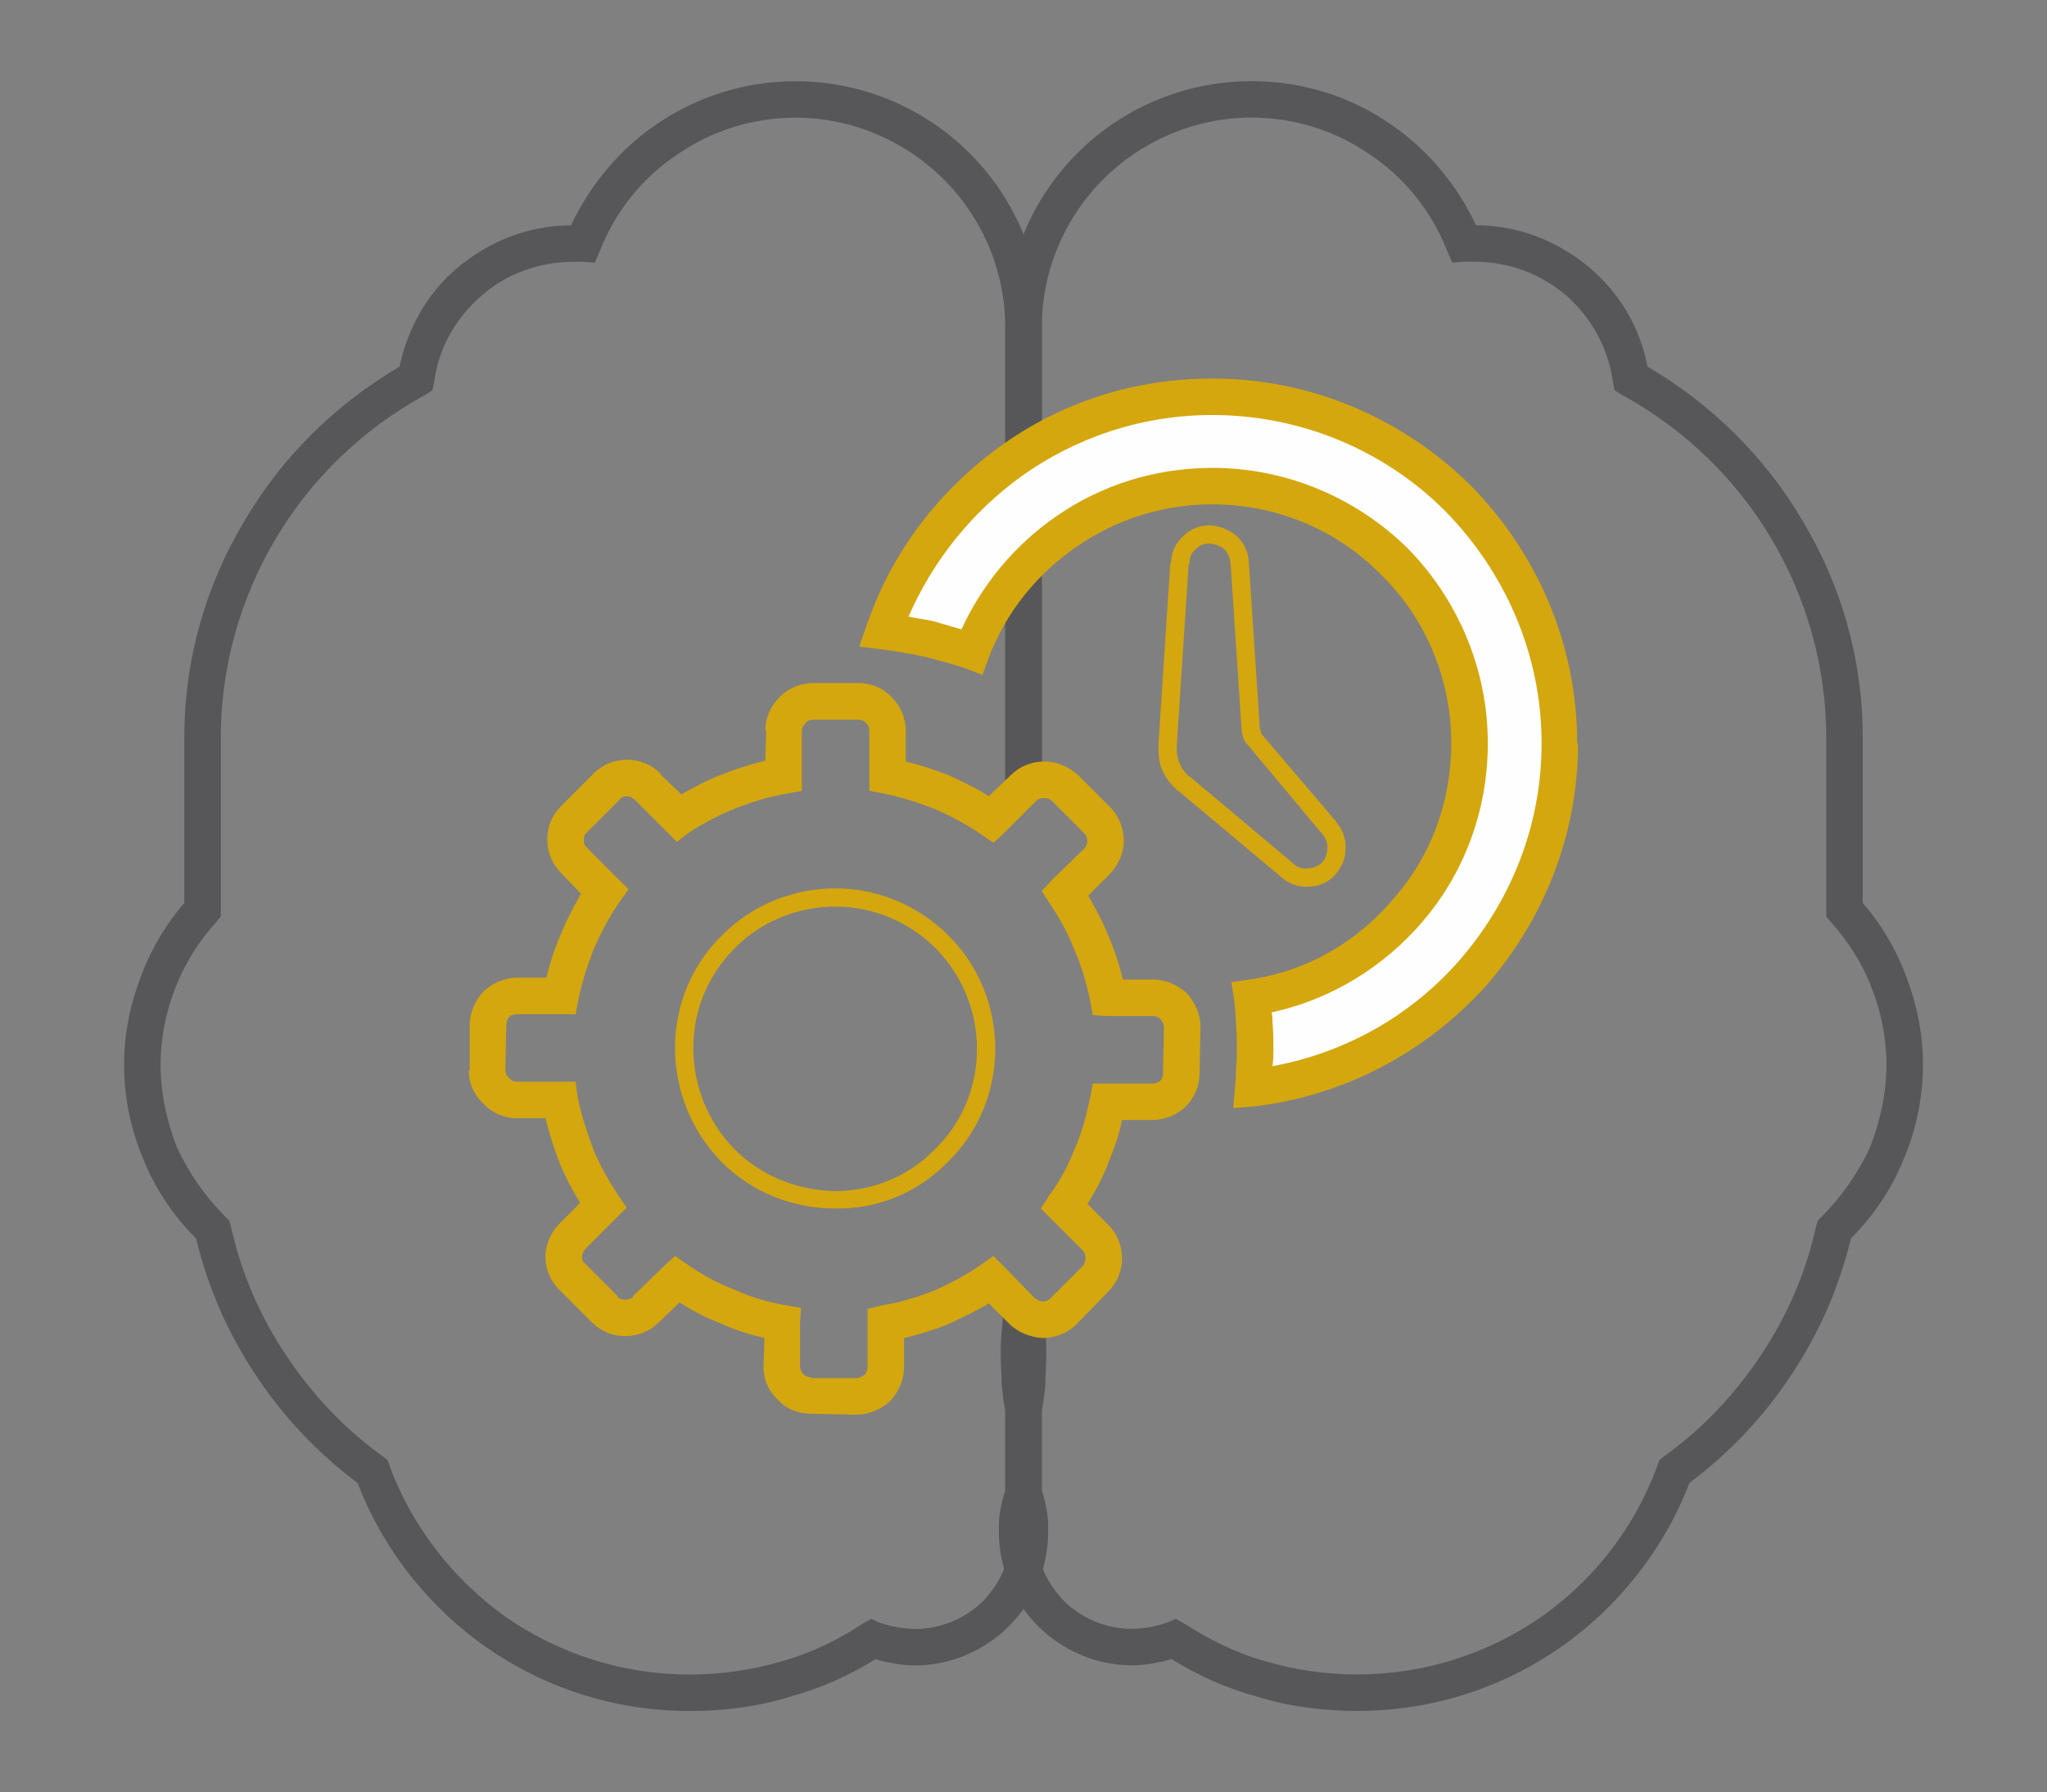
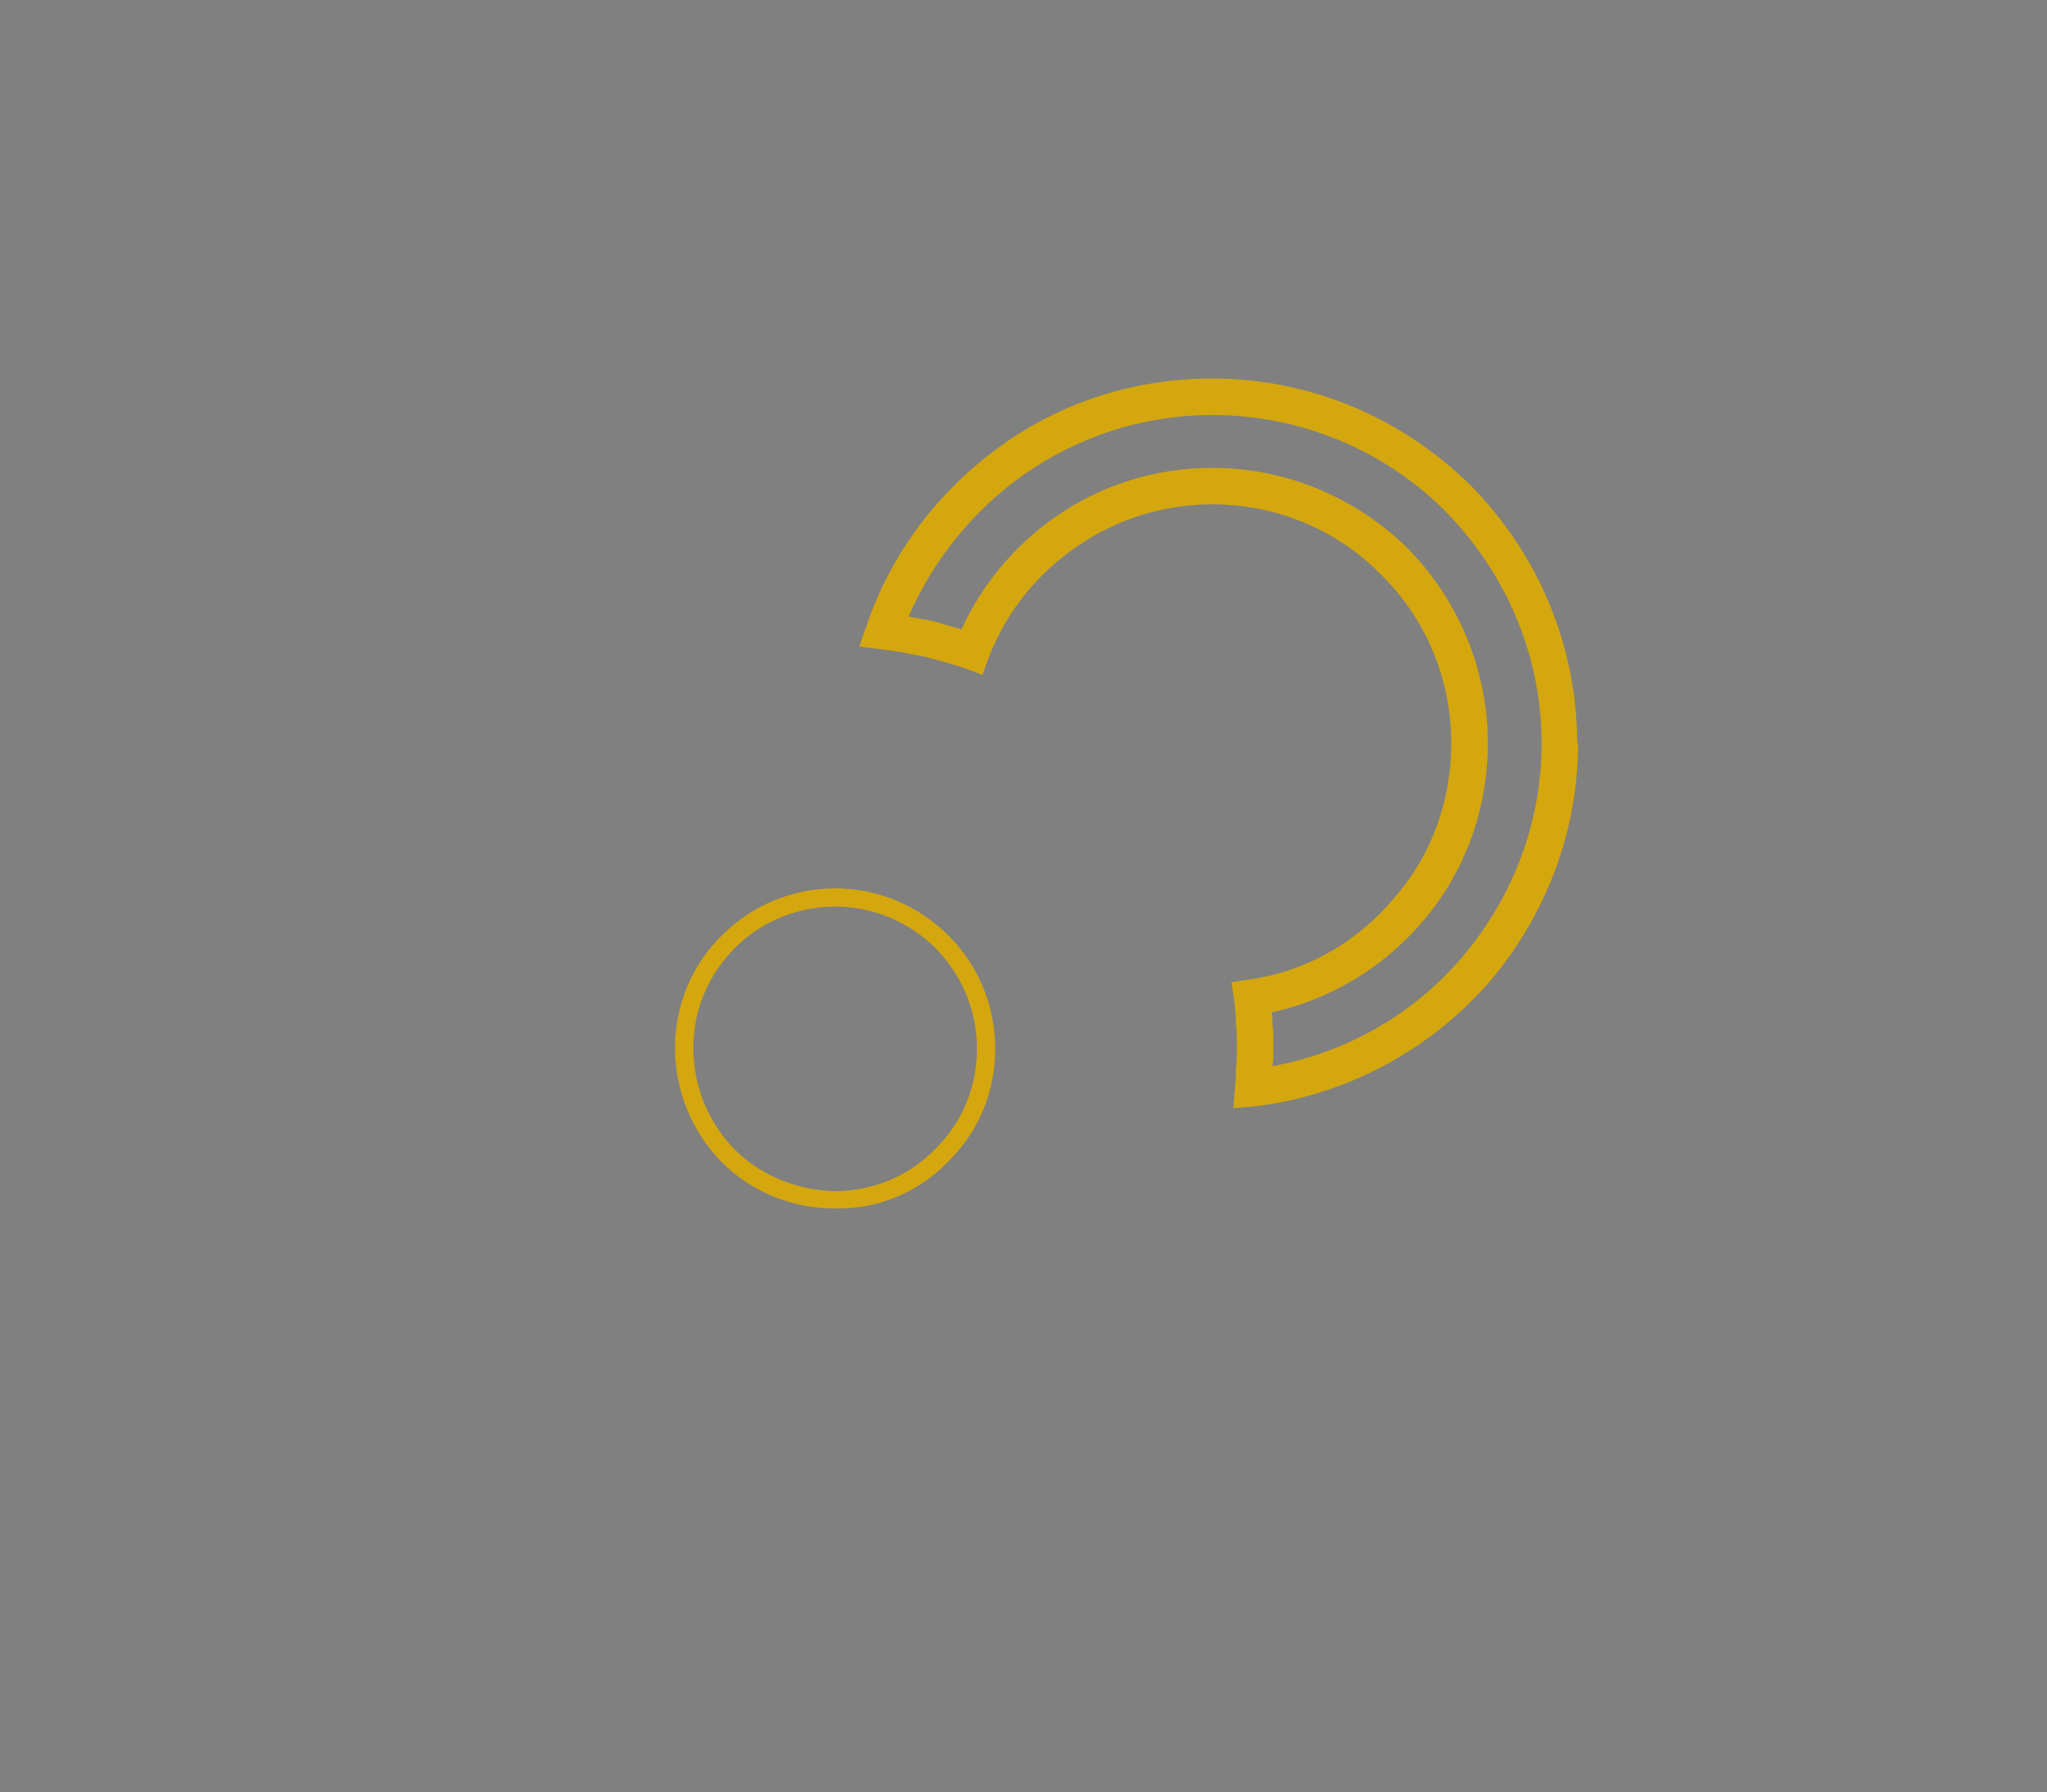
<svg xmlns="http://www.w3.org/2000/svg" version="1.1" id="Capa_1" x="0px" y="0px" width="63.609px" height="55.703px" viewBox="0 0 63.609 55.703" enable-background="new 0 0 63.609 55.703" xml:space="preserve">
  <rect x="0" y="0" width="63.609" height="55.703" fill="#808080" stroke="none" />
  <g>
-     <path fill="#57575A" d="M32.428,40.764c0.028,0.227,0.057,0.453,0.057,0.68c0.028,0.228,0.028,0.454,0.028,0.681   c0,0.283-0.028,0.596-0.028,0.907c-0.028,0.255-0.057,0.538-0.113,0.822v2.466c0.057,0.17,0.113,0.368,0.142,0.566   c0.057,0.256,0.057,0.482,0.057,0.709c0,1.162-0.454,2.183-1.219,2.948c-0.737,0.737-1.786,1.219-2.92,1.219   c-0.256,0-0.51-0.028-0.766-0.085c-0.17-0.028-0.312-0.057-0.453-0.113c-0.822,0.51-1.701,0.907-2.637,1.162   c-0.992,0.312-2.041,0.453-3.146,0.453c-2.353,0-4.535-0.736-6.321-1.983c-1.785-1.248-3.203-3.033-3.996-5.103   c-1.247-0.936-2.324-2.069-3.175-3.373c-0.851-1.276-1.475-2.693-1.843-4.224c-0.681-0.681-1.247-1.503-1.616-2.41   c-0.396-0.907-0.623-1.928-0.623-3.005c0-0.963,0.198-1.898,0.538-2.777c0.313-0.822,0.766-1.588,1.333-2.239v-5.131   c0-2.466,0.68-4.762,1.87-6.746c1.162-1.984,2.835-3.629,4.819-4.791c0.255-1.219,0.879-2.296,1.786-3.062   c0.964-0.821,2.211-1.332,3.543-1.332c0.596-1.275,1.53-2.381,2.664-3.146c1.248-0.851,2.722-1.332,4.31-1.332   c2.098,0,4.024,0.851,5.414,2.239c1.389,1.389,2.239,3.316,2.239,5.414v0.028l0,0l0,0v3.855h-1.134v-3.855l0,0v-0.028l0,0   c0-1.786-0.737-3.43-1.9-4.592c-1.189-1.19-2.834-1.928-4.619-1.928c-1.361,0-2.637,0.425-3.657,1.134   c-1.077,0.709-1.928,1.758-2.409,2.977l-0.17,0.396l-0.397-0.028h-0.142h-0.142c-1.077,0-2.098,0.396-2.835,1.049   c-0.793,0.681-1.332,1.616-1.474,2.665l-0.057,0.283l-0.227,0.142c-1.928,1.049-3.544,2.607-4.649,4.479   c-1.077,1.814-1.7,3.94-1.7,6.18v5.357v0.198l-0.142,0.17c-0.539,0.596-0.992,1.304-1.276,2.069   c-0.283,0.709-0.453,1.531-0.453,2.353c0,0.907,0.198,1.786,0.51,2.58c0.369,0.794,0.879,1.53,1.503,2.154l0.113,0.113l0.057,0.17   c0.312,1.446,0.907,2.807,1.701,3.997c0.821,1.247,1.842,2.324,3.032,3.175l0.143,0.113l0.057,0.17   c0.708,1.928,2.013,3.572,3.656,4.734c1.616,1.105,3.571,1.757,5.669,1.757c0.992,0,1.928-0.142,2.807-0.396   c0.936-0.255,1.814-0.681,2.58-1.19l0.255-0.142l0.255,0.113c0.17,0.057,0.368,0.113,0.539,0.142   c0.17,0.028,0.367,0.057,0.566,0.057c0.822,0,1.588-0.34,2.126-0.879c0.538-0.566,0.878-1.304,0.878-2.154   c0-0.17,0-0.34-0.027-0.51c-0.029-0.171-0.086-0.341-0.143-0.482l-0.027-0.113v-0.085v-2.579v-0.028V43.74   c0.057-0.256,0.084-0.539,0.113-0.822c0.027-0.256,0.027-0.511,0.027-0.794c0-0.227,0-0.425-0.027-0.624   c0-0.198-0.029-0.396-0.057-0.595L32.428,40.764z M32.372,17.661v6.832h-1.134v-6.832H32.372z" />
-     <path fill="#57575A" d="M32.314,40.82c-0.028,0.198-0.057,0.425-0.057,0.651c-0.028,0.199-0.028,0.426-0.028,0.652   c0,0.283,0.028,0.538,0.028,0.794c0.028,0.283,0.057,0.566,0.114,0.822v0.057v0.028v2.579v0.085l-0.028,0.113   c-0.058,0.142-0.114,0.312-0.143,0.482c-0.028,0.17-0.028,0.34-0.028,0.51c0,0.851,0.341,1.588,0.879,2.154   c0.539,0.539,1.304,0.879,2.126,0.879c0.198,0,0.397-0.028,0.567-0.057s0.368-0.085,0.538-0.142l0.255-0.113l0.256,0.142   c0.793,0.51,1.644,0.936,2.579,1.19c0.879,0.255,1.814,0.396,2.807,0.396c2.098,0,4.054-0.651,5.669-1.757   c1.673-1.162,2.948-2.807,3.657-4.734l0.057-0.17l0.142-0.113c1.19-0.851,2.211-1.928,3.033-3.175   c0.793-1.19,1.389-2.551,1.7-3.997l0.057-0.17l0.113-0.113c0.624-0.624,1.135-1.36,1.503-2.154c0.312-0.794,0.51-1.673,0.51-2.58   c0-0.821-0.17-1.644-0.453-2.353c-0.283-0.766-0.737-1.474-1.275-2.069l-0.142-0.17v-0.198v-5.357c0-2.239-0.624-4.365-1.701-6.18   c-1.105-1.871-2.722-3.43-4.648-4.479l-0.228-0.142l-0.057-0.283c-0.142-1.049-0.68-1.984-1.445-2.665   c-0.766-0.652-1.758-1.049-2.863-1.049h-0.142h-0.142l-0.396,0.028l-0.171-0.396c-0.481-1.219-1.332-2.268-2.409-2.977   c-1.021-0.709-2.296-1.134-3.656-1.134c-1.786,0-3.431,0.737-4.621,1.928c-1.162,1.162-1.898,2.806-1.898,4.592l0,0v0.028l0,0   v3.855h-1.134v-3.855l0,0l0,0v-0.028c0-2.098,0.85-4.025,2.239-5.414c1.389-1.389,3.316-2.239,5.414-2.239   c1.587,0,3.09,0.481,4.309,1.332c1.134,0.766,2.069,1.871,2.664,3.146c1.333,0,2.58,0.511,3.544,1.332   c0.906,0.766,1.559,1.843,1.785,3.062c1.984,1.162,3.657,2.807,4.819,4.791c1.19,1.984,1.871,4.28,1.871,6.746v5.131   c0.566,0.651,1.021,1.417,1.332,2.239c0.34,0.879,0.538,1.814,0.538,2.777c0,1.077-0.227,2.098-0.623,3.005   c-0.369,0.907-0.936,1.729-1.616,2.41c-0.368,1.53-0.992,2.947-1.842,4.224c-0.851,1.304-1.928,2.438-3.175,3.373   c-0.794,2.069-2.212,3.854-3.997,5.103c-1.786,1.247-3.969,1.983-6.321,1.983c-1.105,0-2.154-0.142-3.146-0.453   c-0.936-0.255-1.814-0.652-2.637-1.162c-0.142,0.057-0.283,0.085-0.453,0.113c-0.255,0.057-0.511,0.085-0.766,0.085   c-1.134,0-2.183-0.481-2.92-1.219c-0.766-0.766-1.219-1.786-1.219-2.948c0-0.227,0-0.453,0.057-0.709   c0.029-0.198,0.086-0.396,0.143-0.566v-2.466c-0.057-0.284-0.086-0.567-0.113-0.822c0-0.312-0.029-0.624-0.029-0.907   c0-0.227,0-0.481,0.029-0.737c0.027-0.227,0.027-0.481,0.084-0.708L32.314,40.82z M32.372,17.661v6.832h-1.134v-6.832H32.372z" />
-     <path fill="#D5A70E" d="M35.83,31.579h-1.418l-0.453-0.028l-0.085-0.453c-0.113-0.539-0.255-1.049-0.481-1.56   c-0.199-0.51-0.454-0.992-0.766-1.445l-0.255-0.397l0.312-0.34l0.992-0.964l0,0l0,0c0.085-0.085,0.113-0.17,0.113-0.255   s-0.028-0.17-0.113-0.255l0,0l0,0l-0.992-0.992l0,0c-0.057-0.057-0.142-0.085-0.255-0.085c-0.085,0-0.171,0.028-0.228,0.085   l-0.992,0.992l-0.34,0.312l-0.368-0.255c-0.454-0.312-0.936-0.567-1.446-0.794c-0.51-0.198-1.048-0.368-1.587-0.481l-0.453-0.085   v-0.454v-1.389l0,0c0-0.113-0.028-0.198-0.085-0.255s-0.142-0.113-0.256-0.113l0,0h-1.389l0,0c-0.113,0-0.198,0.028-0.255,0.113   c-0.057,0.057-0.113,0.142-0.113,0.227l0,0v1.389v0.482l-0.454,0.085c-0.538,0.085-1.077,0.255-1.587,0.453l0,0   c-0.511,0.198-0.992,0.454-1.475,0.766l-0.368,0.283l-0.34-0.34l-0.964-0.964l0,0l0,0l0,0c-0.085-0.085-0.17-0.113-0.255-0.113   s-0.171,0.028-0.228,0.113l0,0l0,0l-0.992,0.992l0,0l0,0l0,0c-0.085,0.057-0.113,0.17-0.113,0.255l0,0   c0,0.085,0.028,0.17,0.085,0.227l0,0l0,0l0.964,0.964l0.341,0.34l-0.284,0.397c-0.312,0.453-0.566,0.936-0.793,1.445l0,0   c-0.199,0.511-0.369,1.049-0.482,1.588l-0.085,0.453h-0.453h-1.361l0,0c-0.113,0-0.198,0.028-0.255,0.085   c-0.057,0.085-0.085,0.17-0.085,0.255l0,0l-0.028,1.418l0,0c0,0.085,0.057,0.17,0.113,0.227s0.142,0.113,0.227,0.113h0.028h1.333   h0.481l0.057,0.453c0.113,0.567,0.283,1.077,0.482,1.616l0,0c0.198,0.51,0.481,0.992,0.793,1.474l0.256,0.369l-0.341,0.34   l-0.936,0.936l0,0c-0.057,0.057-0.113,0.17-0.113,0.255s0.028,0.17,0.113,0.227l0.992,0.992v0.028l0,0   c0.057,0.057,0.142,0.085,0.228,0.085c0.085,0,0.198-0.028,0.255-0.085l0,0v-0.028l0,0l0.964-0.936l0.34-0.312l0.368,0.255   c0.482,0.341,0.964,0.596,1.475,0.794c0.51,0.227,1.049,0.396,1.587,0.481l0.482,0.086l-0.028,0.481v1.332l0,0   c0,0.113,0.057,0.198,0.113,0.256c0.057,0.057,0.142,0.085,0.227,0.085v0.028h1.417l0,0c0.085,0,0.171-0.057,0.256-0.113   c0.057-0.058,0.085-0.143,0.085-0.228l0,0v-1.36v-0.453l0.481-0.114c0.539-0.085,1.077-0.255,1.588-0.453   c0.51-0.227,0.992-0.481,1.445-0.794l0.396-0.283l0.34,0.34l0.936,0.964l0,0l0,0c0.085,0.057,0.17,0.113,0.256,0.113l0,0   c0.085,0,0.17-0.028,0.255-0.113l0,0l0.992-0.992c0.057-0.057,0.085-0.17,0.085-0.255s-0.028-0.17-0.085-0.227L32.683,37.9   l-0.34-0.34l0.255-0.397c0.34-0.453,0.595-0.936,0.794-1.445c0.227-0.511,0.368-1.049,0.481-1.588l0.085-0.453h0.453h1.39l0,0   c0.113,0,0.198-0.028,0.255-0.085s0.085-0.142,0.085-0.255l0,0l0.028-1.39l0,0v-0.028c0-0.085-0.057-0.17-0.113-0.255   C36,31.607,35.915,31.579,35.83,31.579L35.83,31.579L35.83,31.579L35.83,31.579z M34.894,30.445h0.936l0,0l0,0l0,0   c0.396,0,0.766,0.17,1.049,0.425c0.255,0.284,0.425,0.652,0.425,1.049v0.028l0,0l-0.028,1.39l0,0c0,0.425-0.17,0.793-0.425,1.049   c-0.255,0.255-0.652,0.425-1.049,0.425l0,0h-0.936c-0.085,0.453-0.255,0.907-0.425,1.332c-0.171,0.454-0.397,0.879-0.652,1.276   l0.652,0.651c0.283,0.283,0.425,0.652,0.425,1.049c0,0.369-0.142,0.737-0.425,1.021l-0.992,1.021l0,0   c-0.284,0.283-0.681,0.425-1.049,0.425l0,0c-0.397-0.028-0.766-0.17-1.049-0.453l0,0l0,0l-0.624-0.624   c-0.425,0.256-0.851,0.454-1.275,0.652c-0.425,0.17-0.879,0.312-1.36,0.425v0.907l0,0c0,0.397-0.17,0.766-0.426,1.049   c-0.283,0.256-0.651,0.426-1.049,0.426l0,0L25.2,43.938l0,0c-0.396,0-0.766-0.142-1.021-0.426   c-0.283-0.255-0.453-0.623-0.453-1.049l0,0l0.028-0.879c-0.482-0.113-0.936-0.255-1.361-0.453c-0.453-0.17-0.878-0.396-1.275-0.652   l-0.651,0.624l0,0l0,0l0,0l0,0l0,0c-0.284,0.283-0.652,0.425-1.049,0.425c-0.369,0-0.737-0.142-1.021-0.425l0,0l0,0l-1.021-1.021   c-0.284-0.283-0.426-0.652-0.426-1.021c0-0.396,0.17-0.766,0.454-1.049l0,0l0.623-0.623c-0.255-0.426-0.481-0.851-0.651-1.276l0,0   c-0.171-0.453-0.313-0.907-0.426-1.36h-0.907l0,0c-0.396,0-0.765-0.17-1.021-0.453c-0.283-0.256-0.453-0.624-0.453-1.021   l0.028-0.028v-1.39l0,0c0-0.396,0.17-0.765,0.425-1.049c0.284-0.255,0.652-0.425,1.049-0.425l0,0h0.907   c0.113-0.454,0.255-0.907,0.454-1.36l0,0c0.17-0.426,0.396-0.851,0.623-1.247l-0.623-0.652l0,0l0,0   c-0.284-0.283-0.426-0.652-0.426-1.049l0,0c0-0.368,0.142-0.737,0.426-1.021l0,0l0,0l0,0l0.992-0.992l0,0l0.028-0.028   c0.283-0.283,0.651-0.425,1.021-0.425c0.396,0,0.765,0.142,1.049,0.425l0,0v0.028l0,0l0.651,0.624   c0.397-0.227,0.822-0.454,1.275-0.624l0,0c0.426-0.17,0.879-0.312,1.333-0.425l0.028-0.936h-0.028c0-0.397,0.17-0.766,0.453-1.049   c0.255-0.255,0.624-0.426,1.049-0.426l0,0h1.389l0,0c0.426,0,0.794,0.171,1.049,0.454c0.256,0.255,0.426,0.623,0.426,1.049l0,0   v0.936c0.453,0.113,0.906,0.255,1.332,0.425c0.425,0.198,0.85,0.397,1.247,0.652l0.681-0.652c0.283-0.283,0.651-0.425,1.049-0.425   c0.368,0,0.736,0.142,1.049,0.425l0,0l0.992,0.992l0,0l0,0c0.283,0.283,0.425,0.681,0.425,1.049s-0.17,0.766-0.453,1.049l0,0l0,0   l-0.652,0.652c0.227,0.396,0.453,0.821,0.624,1.247C34.639,29.538,34.781,29.992,34.894,30.445L34.894,30.445z" />
-     <path fill="#D5A70E" d="M40.195,26.846c0.113,0.113,0.283,0.17,0.453,0.141c0.143,0,0.284-0.057,0.426-0.17   c0.113-0.113,0.17-0.283,0.17-0.425c0.028-0.142-0.028-0.283-0.113-0.425l0,0l-0.028-0.028l0,0l0,0l-2.296-2.75l0,0   c-0.085-0.085-0.143-0.17-0.171-0.255c-0.028-0.113-0.057-0.198-0.057-0.312l0,0l-0.34-5.131l0,0   c-0.028-0.17-0.085-0.312-0.198-0.425c-0.113-0.086-0.283-0.171-0.454-0.171c-0.17,0-0.312,0.057-0.425,0.171l0,0   c-0.113,0.085-0.198,0.227-0.198,0.396c0,0.028,0,0.057-0.028,0.085l-0.369,5.612v0.028l0,0v0.028v0.028l0,0v0.085l0,0   c0,0.114,0.029,0.256,0.086,0.397c0.057,0.113,0.113,0.227,0.227,0.34l0,0c0.028,0.028,0.028,0.028,0.057,0.057   c0.028,0,0.028,0.028,0.057,0.028l0.028,0.028l0,0L40.195,26.846L40.195,26.846z M40.648,27.554   c-0.283,0.028-0.595-0.085-0.821-0.283l0,0l-3.146-2.636c-0.028-0.028-0.085-0.057-0.114-0.085   c-0.028-0.028-0.057-0.057-0.085-0.085l0,0c-0.17-0.171-0.283-0.341-0.368-0.539S36,23.529,36,23.33l0,0v-0.085l0,0v-0.057l0,0   c0-0.028,0-0.057,0-0.085l0.368-5.612l0.028-0.028v-0.028l0,0l0,0v-0.028c0.028-0.312,0.17-0.567,0.397-0.766l0,0   c0.198-0.198,0.481-0.312,0.793-0.312c0.313,0,0.596,0.142,0.822,0.312c0.227,0.198,0.369,0.482,0.397,0.794v0.028l0.34,5.131l0,0   c0,0.028,0,0.085,0.028,0.113c0,0.057,0.028,0.085,0.057,0.142l2.296,2.693c0,0.028,0.028,0.028,0.028,0.057l0,0l0.028,0.028   c0.17,0.227,0.255,0.51,0.227,0.793c0,0.283-0.142,0.566-0.34,0.794C41.244,27.44,40.961,27.554,40.648,27.554L40.648,27.554z" />
-     <path fill-rule="evenodd" clip-rule="evenodd" fill="#FEFEFE" d="M37.673,12.332c-4.734,0-8.759,3.062-10.205,7.285   c0.936,0.113,1.843,0.312,2.722,0.624c1.162-3.005,4.081-5.131,7.483-5.131c4.422,0,7.993,3.571,7.993,7.993   c0,3.997-2.92,7.313-6.746,7.908c0.057,0.511,0.085,1.049,0.085,1.588c0,0.396-0.028,0.822-0.057,1.219   c5.357-0.651,9.524-5.188,9.524-10.715C48.444,17.151,43.625,12.332,37.673,12.332L37.673,12.332z" />
    <path fill="#D5A70E" d="M37.673,12.899c-2.212,0-4.252,0.708-5.925,1.898c-1.531,1.105-2.75,2.608-3.516,4.366   c0.256,0.057,0.511,0.085,0.766,0.142c0.283,0.085,0.596,0.17,0.879,0.255c0.652-1.417,1.673-2.637,2.948-3.515   c1.389-0.964,3.062-1.503,4.848-1.503c2.353,0,4.507,0.964,6.065,2.495c1.531,1.559,2.495,3.713,2.495,6.065   c0,2.126-0.766,4.082-2.041,5.556c-1.19,1.39-2.835,2.41-4.678,2.807c0.028,0.113,0.028,0.198,0.028,0.312   c0.028,0.283,0.028,0.567,0.028,0.822c0,0.17,0,0.34-0.028,0.539c2.296-0.426,4.309-1.588,5.783-3.261   c1.587-1.813,2.579-4.166,2.579-6.774l0,0c0-2.806-1.162-5.357-3.005-7.229C43.058,14.033,40.478,12.899,37.673,12.899   L37.673,12.899z M31.095,13.863c1.843-1.333,4.11-2.098,6.577-2.098c3.118,0,5.952,1.275,8.021,3.316   c2.041,2.069,3.316,4.903,3.316,8.021h0.028c0,2.892-1.105,5.527-2.862,7.54c-1.814,2.013-4.338,3.401-7.172,3.742l-0.681,0.057   l0.057-0.681c0.028-0.227,0.028-0.425,0.028-0.566c0.028-0.171,0.028-0.369,0.028-0.596c0-0.255,0-0.51-0.028-0.766   c0-0.227-0.028-0.481-0.057-0.765l-0.085-0.539l0.567-0.085c1.785-0.255,3.373-1.19,4.479-2.522   c1.134-1.276,1.786-2.977,1.786-4.819c0-2.041-0.822-3.911-2.184-5.244c-1.332-1.36-3.203-2.183-5.243-2.183   c-1.56,0-3.005,0.482-4.195,1.304c-1.248,0.851-2.212,2.041-2.75,3.459l-0.198,0.538l-0.51-0.198   c-0.426-0.142-0.852-0.255-1.276-0.368c-0.425-0.085-0.878-0.17-1.332-0.228l-0.709-0.085l0.228-0.651   C27.694,17.18,29.168,15.252,31.095,13.863L31.095,13.863z" />
    <path fill="#D5A70E" d="M29.452,36.114c-0.964,0.992-2.239,1.475-3.515,1.446c-1.276,0-2.552-0.482-3.516-1.446   c-0.964-0.992-1.445-2.268-1.445-3.543s0.481-2.551,1.474-3.515c0.964-0.964,2.24-1.445,3.516-1.445s2.551,0.51,3.515,1.474   c0.963,0.964,1.445,2.239,1.445,3.515S30.443,35.15,29.452,36.114L29.452,36.114z M25.937,37.021c1.134,0,2.268-0.425,3.117-1.304   c0.879-0.851,1.305-1.984,1.305-3.118s-0.426-2.239-1.275-3.118c-0.852-0.851-1.984-1.304-3.118-1.304s-2.268,0.425-3.118,1.275   c-0.879,0.879-1.304,1.984-1.304,3.118s0.425,2.268,1.275,3.146C23.67,36.568,24.803,36.993,25.937,37.021L25.937,37.021z" />
  </g>
</svg>